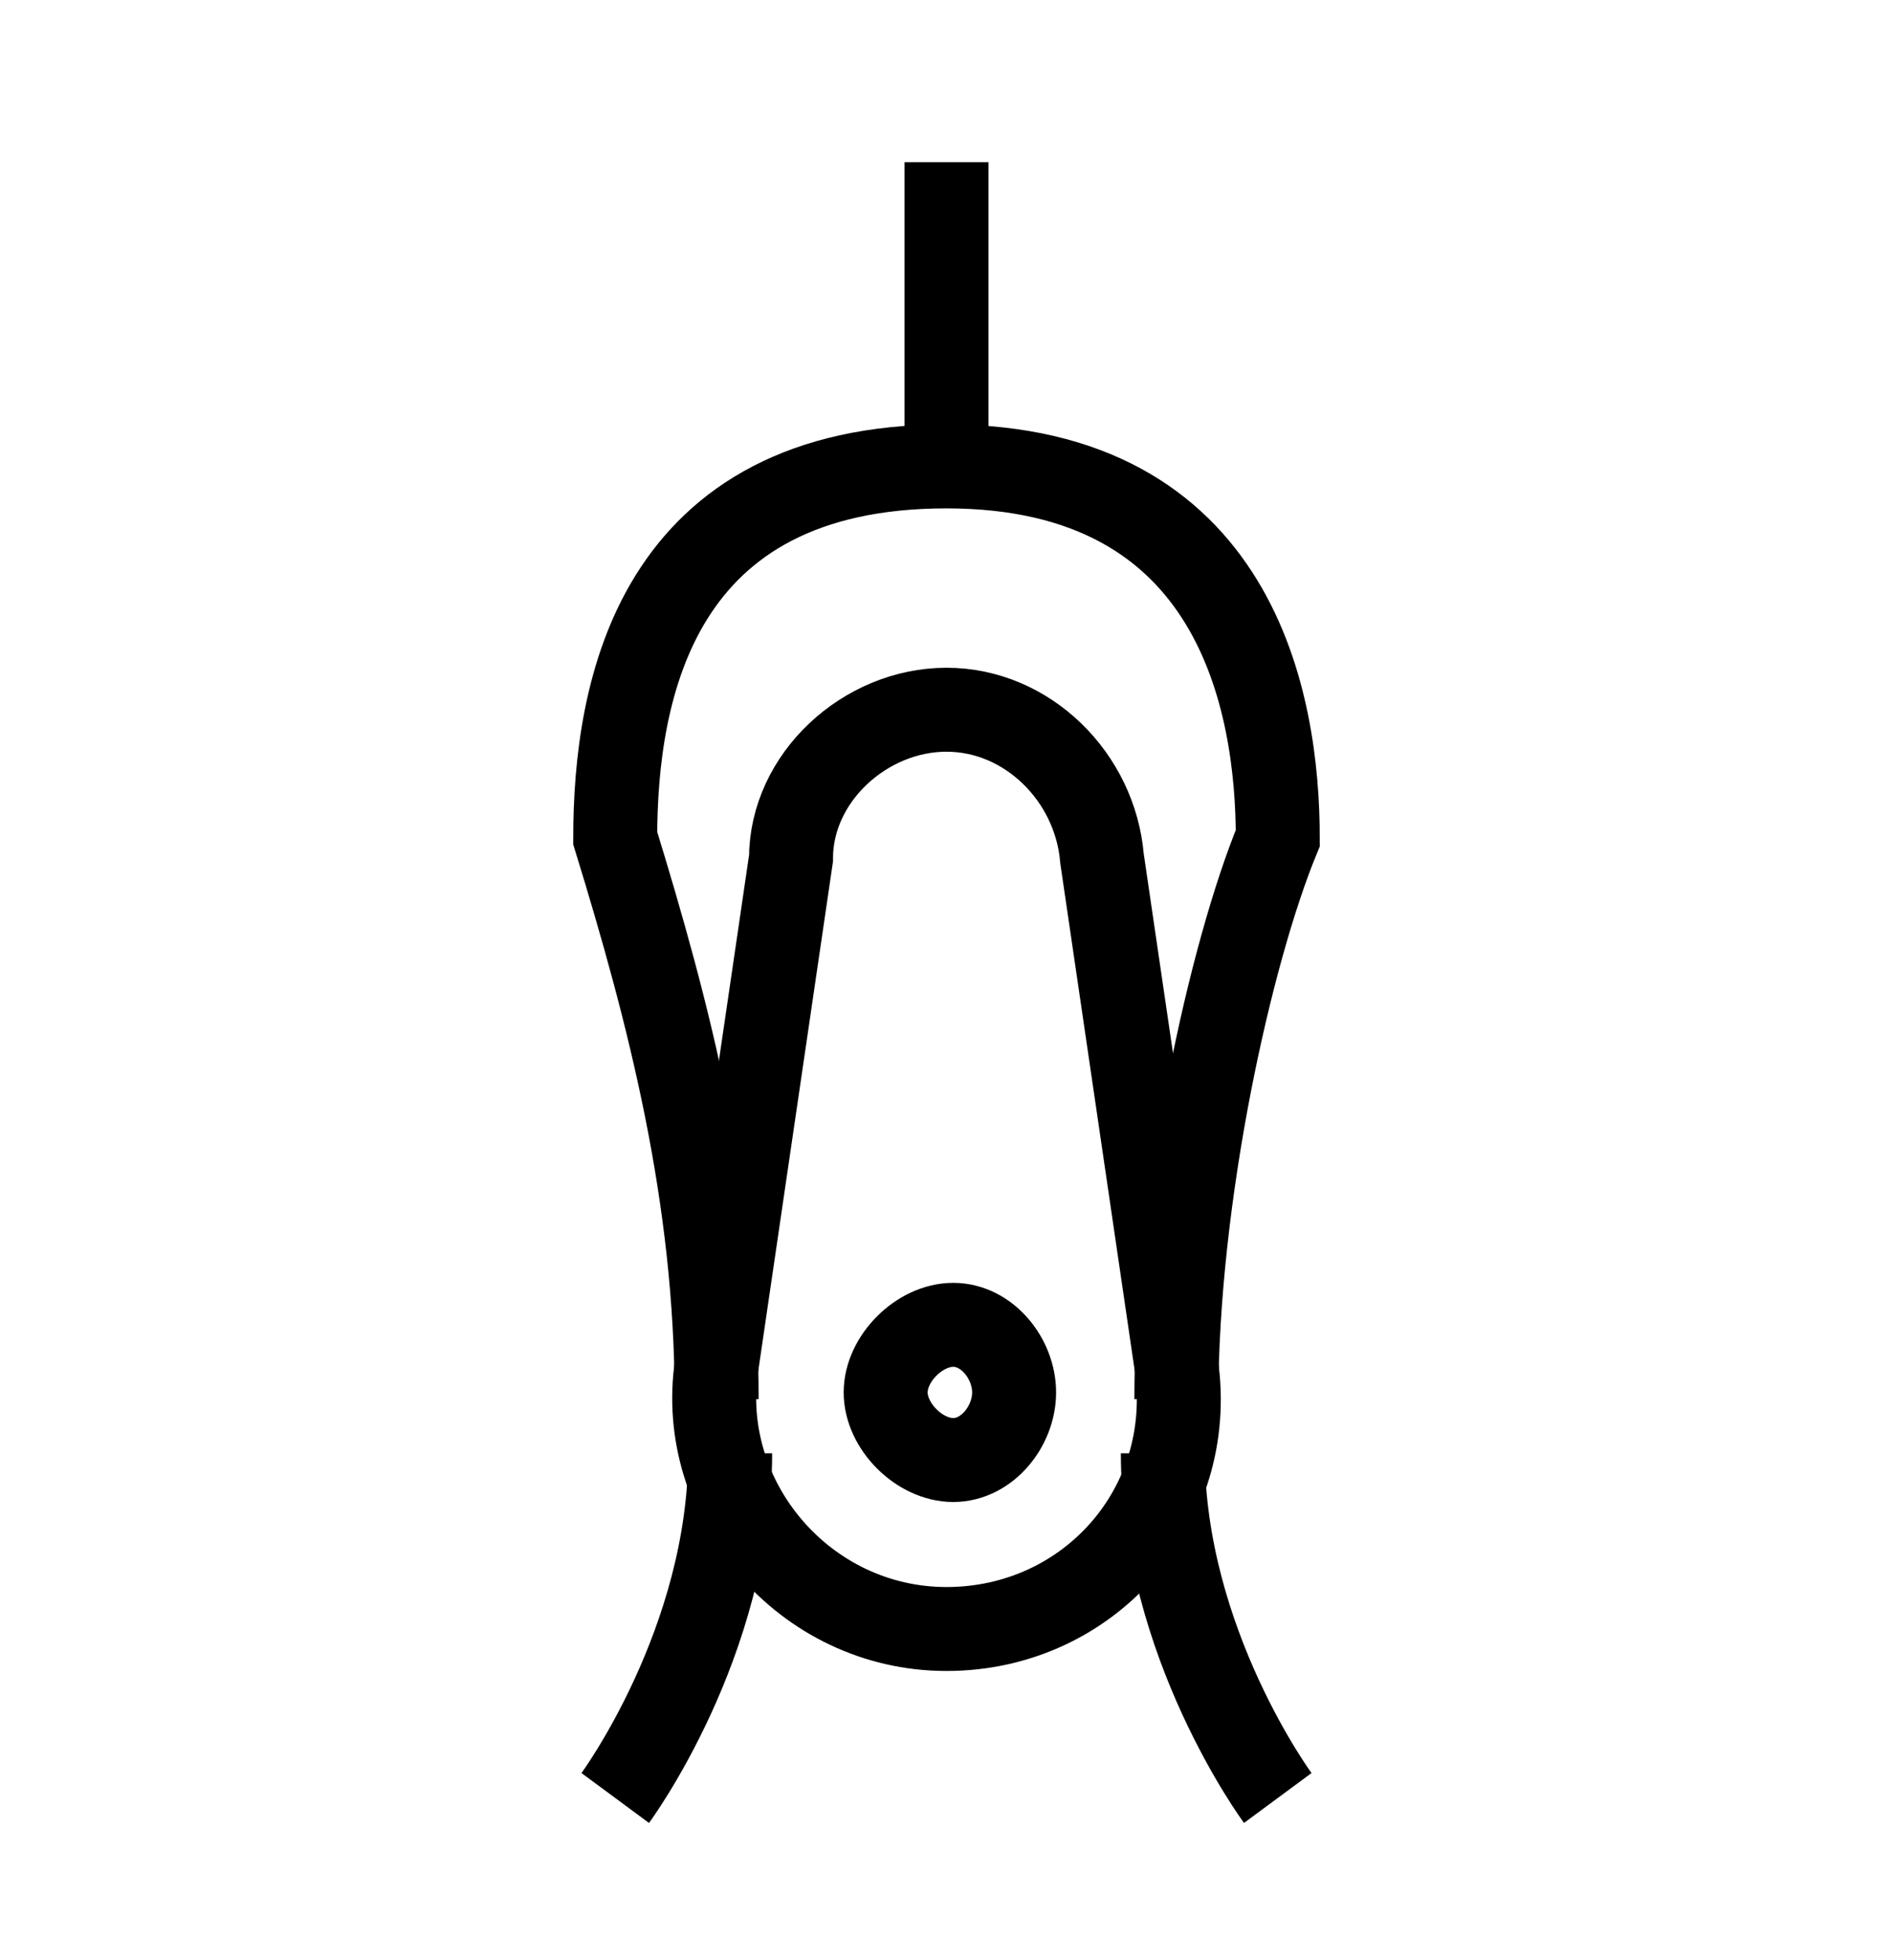
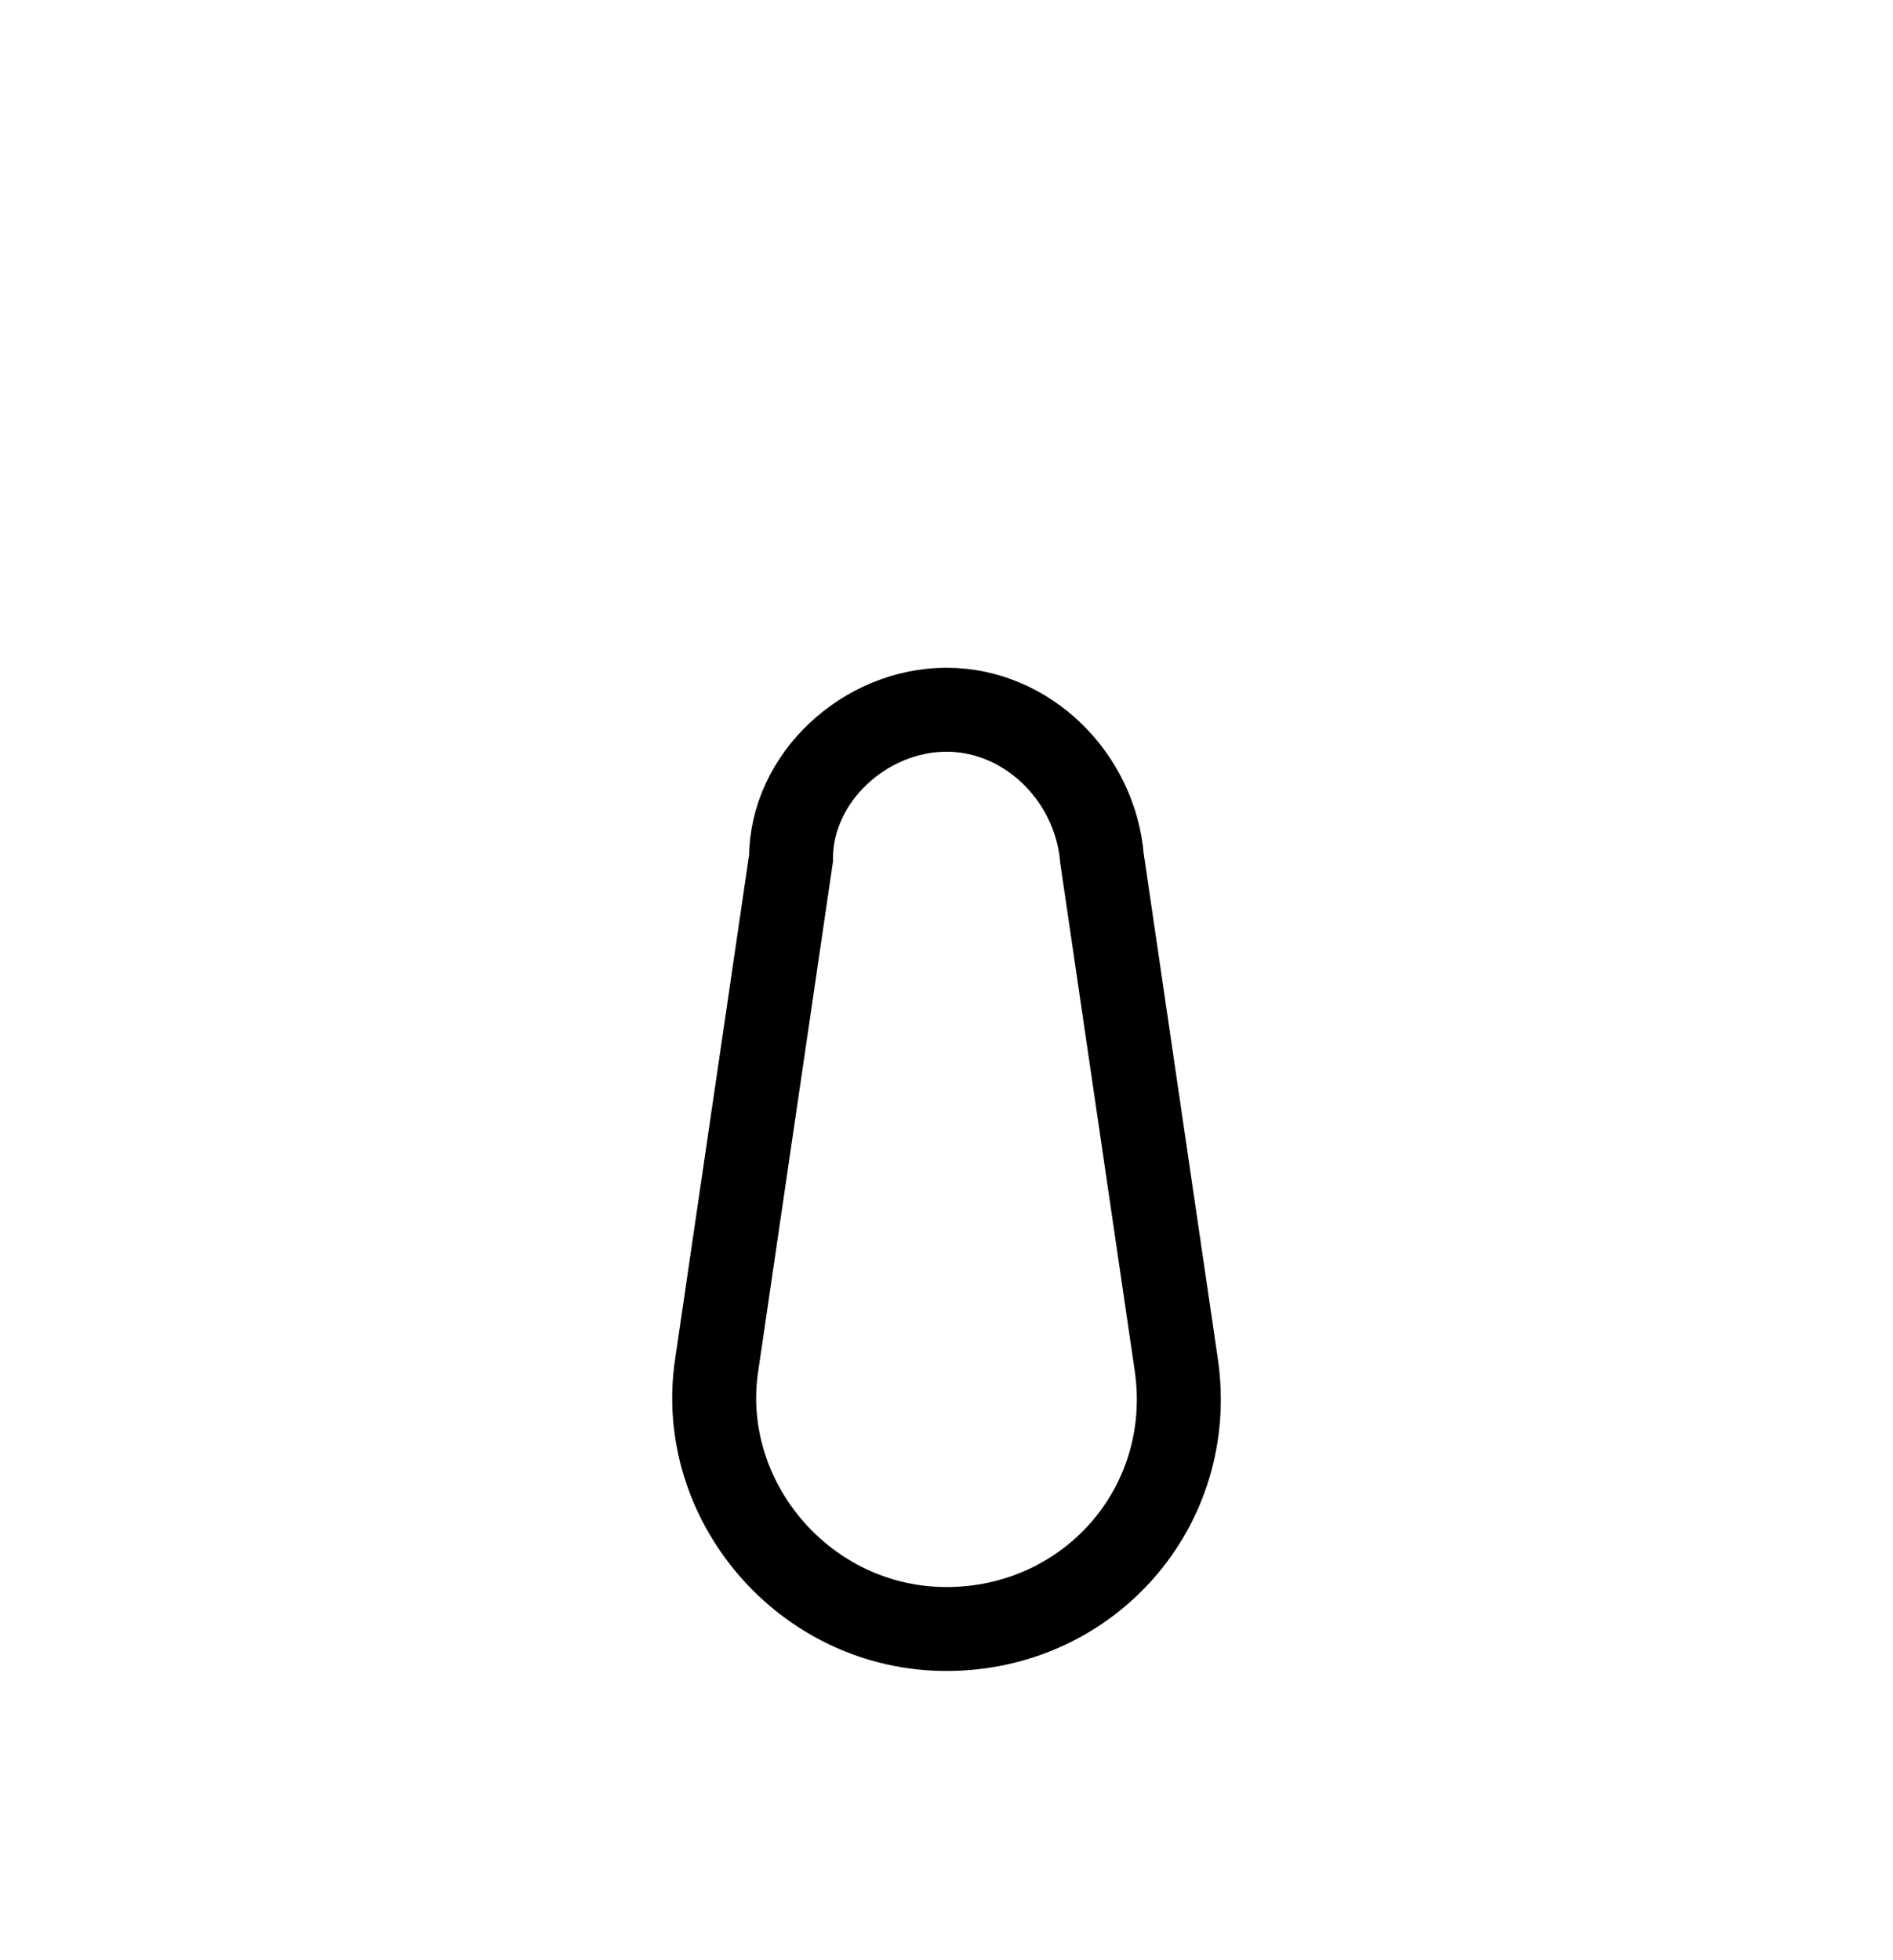
<svg xmlns="http://www.w3.org/2000/svg" xml:space="preserve" style="enable-background:new 0 0 28 29;" viewBox="0 0 28 29" y="0px" x="0px" id="圖層_1" version="1.1">
  <style type="text/css">
	.st0{fill:none;stroke:#000000;stroke-width:1.242;}
</style>
  <g>
-     <path d="M17.4,20.7c0-3,0.8-6.6,1.5-8.3c0-2-0.6-5.5-4.9-5.5c-4.3,0-4.9,3.3-4.9,5.5c0.8,2.6,1.5,5.3,1.5,8.3" class="st0" />
    <path d="M14,24.1c2.1,0,3.7-1.8,3.4-3.9l-1.1-7.5c-0.1-1.2-1.1-2.2-2.3-2.2s-2.3,1-2.3,2.2l-1.1,7.5   C10.3,22.2,11.9,24.1,14,24.1z" class="st0" />
-     <path d="M15,20.6c0,0.5-0.4,1-0.9,1s-1-0.5-1-1c0-0.5,0.5-1,1-1S15,20.1,15,20.6z" class="st0" />
-     <path d="M9.1,26.6c0,0,1.7-2.3,1.7-5.1" class="st0" />
-     <path d="M18.9,26.6c0,0-1.7-2.3-1.7-5.1" class="st0" />
-     <path d="M14,6.6V2.4" class="st0" />
  </g>
</svg>